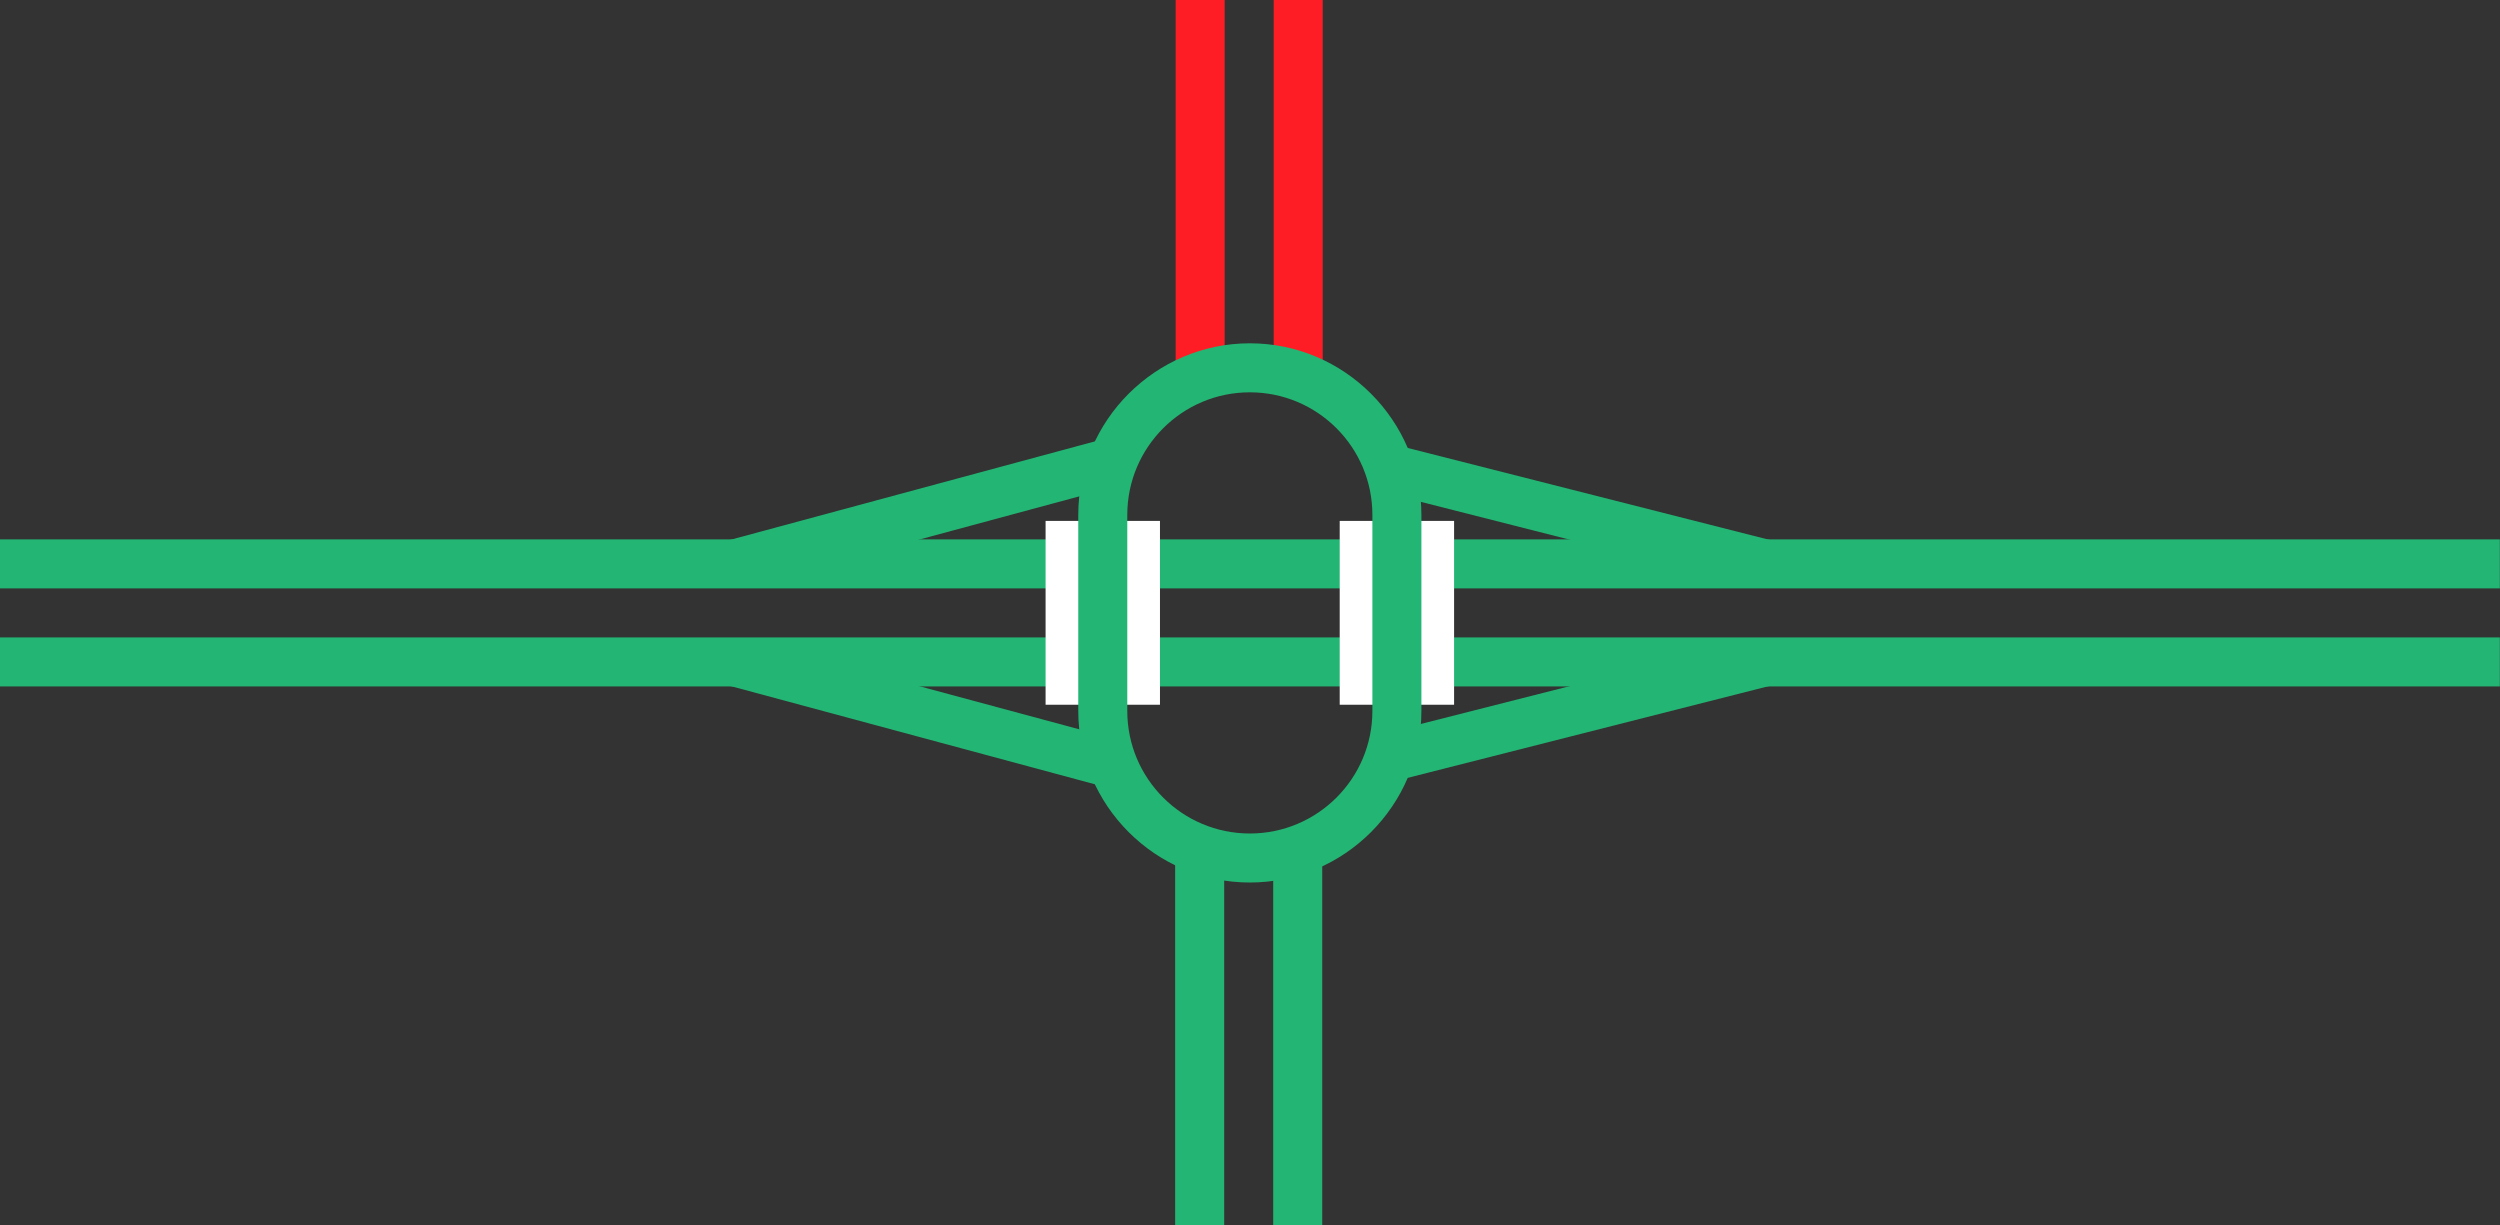
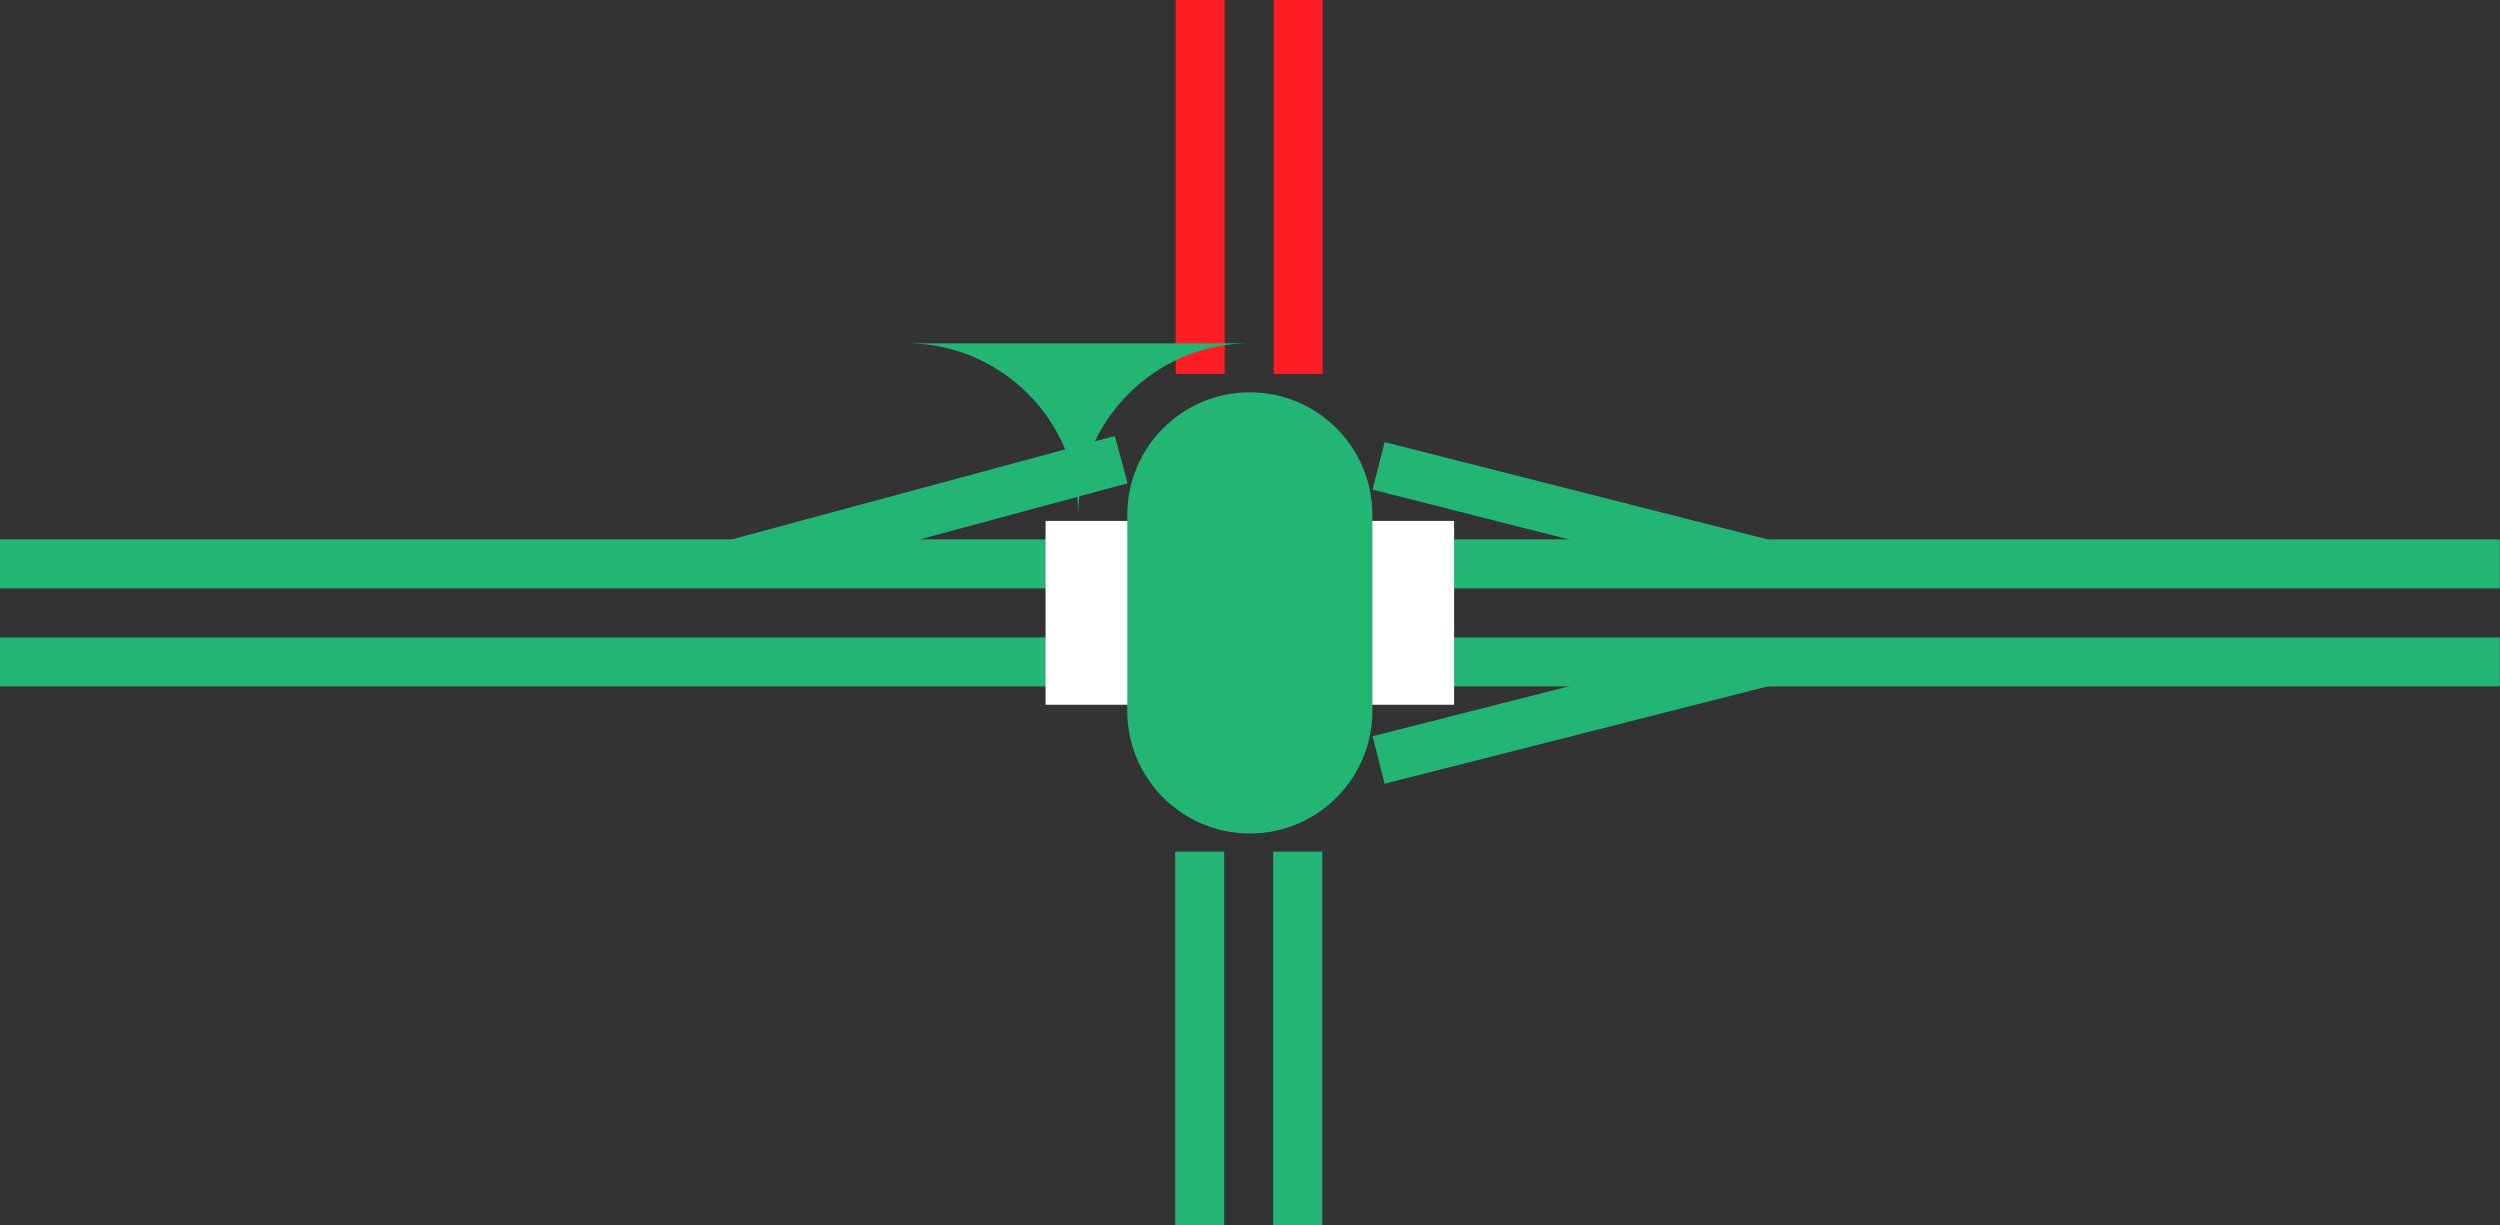
<svg xmlns="http://www.w3.org/2000/svg" viewBox="0 0 153 75">
  <rect x="0" y="0" width="153" height="75" fill="#333333" stroke="none" />
  <g fill="none">
-     <path d="m44.99 40.51 23.63 6.37" stroke="#22b573" stroke-miterlimit="10" stroke-width="3" />
    <path d="m44.99 34.51 23.63-6.38" stroke="#22b573" stroke-miterlimit="10" stroke-width="3" />
    <path d="m107.99 40.51-23.62 6" stroke="#22b573" stroke-miterlimit="10" stroke-width="3" />
    <path d="m107.99 34.51-23.62-6" stroke="#22b573" stroke-miterlimit="10" stroke-width="3" />
    <path d="m152.99 40.51h-152.99" stroke="#22b573" stroke-miterlimit="10" stroke-width="3" />
    <path d="m152.99 34.51h-152.99" stroke="#22b573" stroke-miterlimit="10" stroke-width="3" />
    <path d="m0 35.96h3v3h-3z" />
    <path d="m150 36.04h3v3h-3z" />
    <path d="m85.49 43.13v-11.25" stroke="#fff" stroke-miterlimit="10" stroke-width="7" />
    <path d="m67.49 31.88v11.25" stroke="#fff" stroke-miterlimit="10" stroke-width="7" />
    <path d="m73.42 75v-22.88" stroke="#22b573" stroke-miterlimit="10" stroke-width="3" />
    <path d="m79.42 75v-22.88" stroke="#22b573" stroke-miterlimit="10" stroke-width="3" />
    <path d="m73.45 0v22.88" stroke="#ff1d25" stroke-miterlimit="10" stroke-width="3" />
    <path d="m79.45 0v22.88" stroke="#ff1d25" stroke-miterlimit="10" stroke-width="3" />
  </g>
-   <path d="m76.49 24.01c4.14 0 7.5 3.36 7.5 7.5v12c0 4.14-3.36 7.5-7.5 7.5s-7.5-3.36-7.5-7.5v-12c0-4.14 3.36-7.5 7.5-7.5m0-3c-5.77 0-10.5 4.72-10.5 10.5v12c0 5.77 4.72 10.5 10.5 10.5 5.77 0 10.5-4.72 10.5-10.5v-12c0-5.77-4.72-10.5-10.5-10.5z" fill="#22b573" />
+   <path d="m76.49 24.01c4.14 0 7.5 3.36 7.5 7.5v12c0 4.14-3.36 7.5-7.5 7.5s-7.5-3.36-7.5-7.5v-12c0-4.14 3.36-7.5 7.5-7.5m0-3c-5.77 0-10.5 4.72-10.5 10.5v12v-12c0-5.77-4.72-10.5-10.5-10.5z" fill="#22b573" />
</svg>